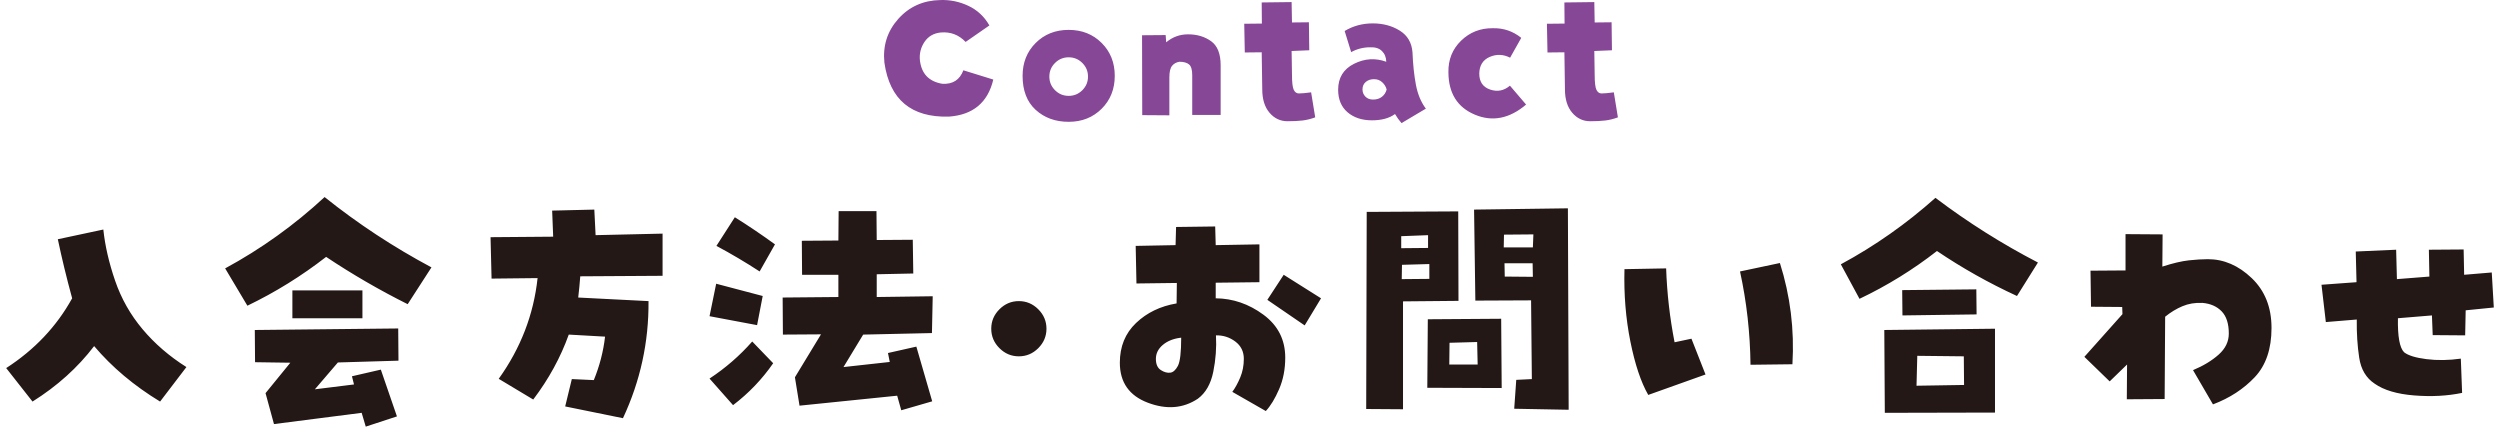
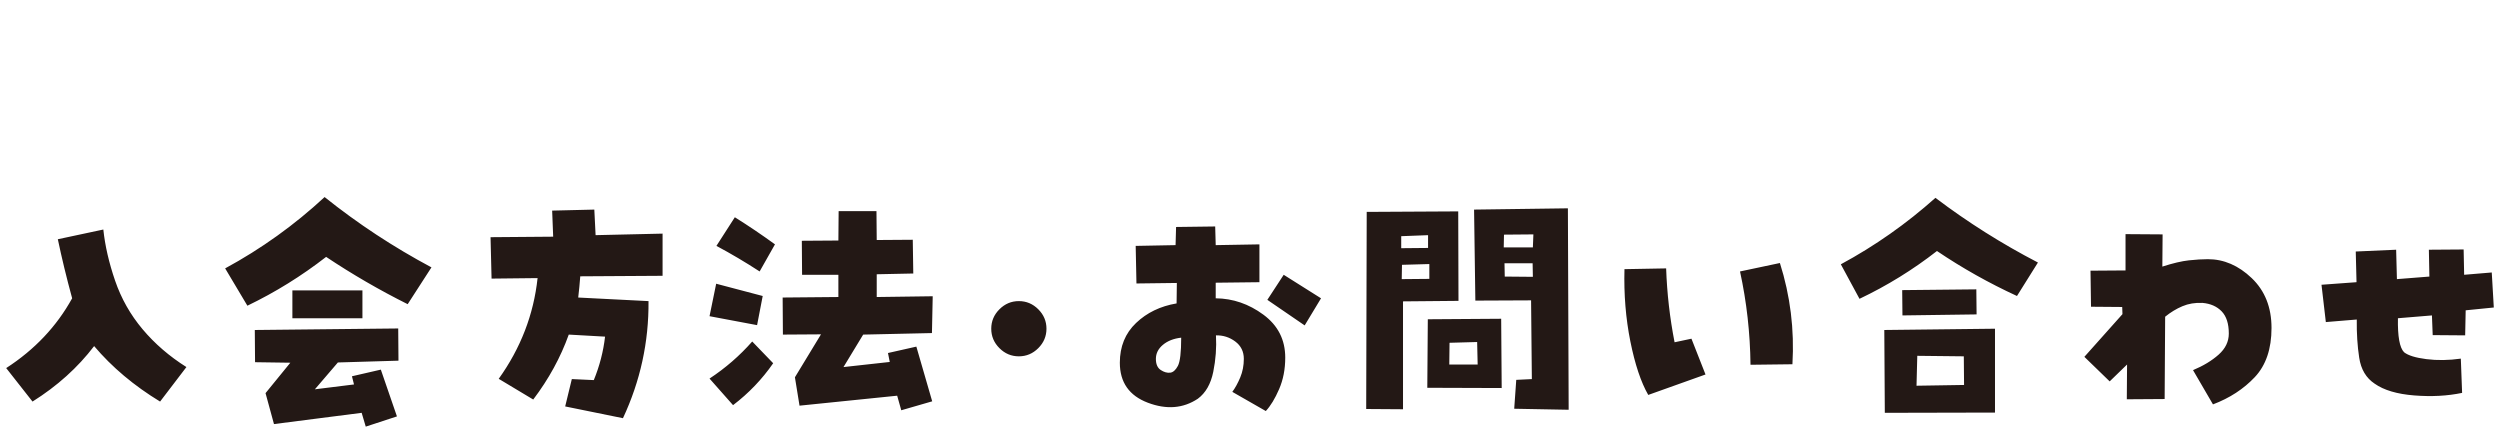
<svg xmlns="http://www.w3.org/2000/svg" viewBox="0 0 382 66">
  <path d="m15.789 35.072c.26 2.474.859 5.078 1.797 7.812s2.337 5.209 4.199 7.422c1.861 2.214 4.095 4.141 6.699 5.781l-4.023 5.273c-3.984-2.422-7.344-5.247-10.078-8.477-2.5 3.281-5.639 6.107-9.414 8.477l-4.023-5.117c4.349-2.812 7.708-6.367 10.078-10.664-.859-3.151-1.589-6.158-2.188-9.023l6.953-1.484zm18.614 5.938c5.521-2.994 10.586-6.627 15.195-10.898 5.078 4.062 10.521 7.643 16.328 10.742l-3.633 5.625c-4.323-2.161-8.477-4.57-12.461-7.227-3.75 2.917-7.761 5.404-12.031 7.461l-3.398-5.703zm26.484 14.102-9.258.273-3.516 4.102 5.977-.742-.312-1.25 4.414-1.016 2.461 7.148-4.766 1.562-.625-2.109-13.398 1.719-1.289-4.727 3.789-4.648-5.391-.078-.039-4.922 21.914-.234.039 4.922zm-16.211-6.484v-4.258h10.703v4.258zm46.136-16.602.195 3.906 10.234-.234v6.445l-12.578.078c-.078 1.068-.183 2.148-.312 3.242l10.742.547c.052 6.25-1.25 12.214-3.906 17.891l-8.828-1.797 1.016-4.18 3.359.156c.885-2.161 1.458-4.375 1.719-6.641l-5.547-.312c-1.25 3.49-3.061 6.797-5.43 9.922l-5.273-3.164c3.359-4.688 5.338-9.818 5.938-15.391l-7.031.078-.156-6.328 9.57-.078-.156-3.984 6.445-.156zm25.729 13.203-.859 4.453-7.266-1.367 1.016-4.961zm1.602 10.273c-1.693 2.448-3.737 4.584-6.133 6.406l-3.594-4.062c2.447-1.614 4.622-3.502 6.523-5.664l3.203 3.32zm-8.672-17.93 2.812-4.375c2.083 1.302 4.127 2.683 6.133 4.141l-2.344 4.141c-2.162-1.406-4.362-2.708-6.602-3.906zm10.117 7.891 8.516-.078v-3.398h-5.547l-.039-5.195 5.586-.039.039-4.492h5.781l.039 4.414 5.508-.039.078 5.156-5.586.117v3.477l8.555-.117-.117 5.625-10.508.234-3.008 4.961 7.07-.781-.273-1.367 4.336-.977 2.422 8.359-4.727 1.367-.625-2.227-14.922 1.523-.703-4.336 3.984-6.562-5.82.039-.039-5.664zm31.875 4.766c0-1.146.416-2.135 1.25-2.969.833-.833 1.822-1.25 2.969-1.25 1.145 0 2.135.417 2.969 1.25.833.834 1.25 1.823 1.25 2.969 0 1.146-.417 2.136-1.25 2.969-.834.834-1.823 1.25-2.969 1.25-1.147 0-2.136-.416-2.969-1.25-.834-.833-1.25-1.823-1.25-2.969zm19.648 5.195c0-2.474.826-4.498 2.481-6.074 1.653-1.575 3.717-2.571 6.191-2.988l.039-3.125-6.172.078-.117-5.742 6.094-.117.078-2.773 5.977-.078.078 2.852 6.68-.117v5.781l-6.68.078v2.383c2.63.026 5.059.859 7.285 2.5s3.34 3.828 3.34 6.562c0 1.771-.312 3.379-.938 4.824s-1.303 2.559-2.031 3.34l-5.117-2.93c.442-.599.846-1.334 1.211-2.207.364-.872.547-1.816.547-2.832 0-1.119-.436-2.005-1.309-2.656-.873-.651-1.855-.963-2.949-.938.103 1.849-.033 3.705-.41 5.566-.378 1.862-1.166 3.236-2.363 4.121-2.24 1.484-4.785 1.686-7.637.606s-4.277-3.118-4.277-6.113zm9.375-3.828c-1.147.131-2.077.495-2.793 1.094-.717.599-1.074 1.315-1.074 2.148 0 .807.247 1.374.742 1.699.494.326.977.463 1.445.41.442-.052.833-.397 1.172-1.035.338-.638.508-2.076.508-4.316zm13.164-5.781 2.5-3.828 5.703 3.594-2.5 4.141-5.703-3.906zm20.73 16.719-5.625-.039.078-30.117 13.984-.078.039 13.672-8.477.078zm-.274-24.609 4.102-.039v-1.953l-4.102.156v1.836zm.078 4.726 4.219-.039v-2.266l-4.18.117zm3.984 6.133 11.211-.078.078 10.586-11.367-.039.078-10.469zm3.281 6.914h4.336l-.078-3.438-4.219.117-.039 3.32zm3.984-9.766-.195-13.906 14.336-.195.117 30.781-8.32-.156.312-4.414 2.383-.117-.117-12.031-8.516.039zm4.336-8.125h4.453l.078-1.992-4.492.039-.039 1.953zm4.414 2.422h-4.297l.039 2.031 4.297.039zm17.668 20.117c-1.12-1.953-2.031-4.681-2.734-8.184-.703-3.502-1.003-7.181-.898-11.035l6.367-.117c.13 3.803.56 7.565 1.289 11.289l2.578-.547 2.148 5.469zm22.031-4.688-6.406.078c-.053-4.844-.586-9.596-1.602-14.258l6.094-1.289c1.588 5 2.227 10.156 1.914 15.469zm37.514-15.547-3.203 5.117c-4.297-1.979-8.373-4.271-12.227-6.875-3.672 2.865-7.617 5.3-11.836 7.305l-2.852-5.273c5.208-2.812 10.025-6.197 14.453-10.156 4.922 3.724 10.143 7.018 15.664 9.883zm-6.562 10.117v12.812l-16.836.039-.078-12.656 16.914-.195zm-14.141-2.031-.039-3.867 11.328-.117.039 3.828-11.328.156zm2.148 10.742 7.266-.117-.039-4.375-7.109-.078-.117 4.57zm44.52-19.336c2.447 0 4.681.964 6.699 2.891 2.018 1.927 3.027 4.467 3.027 7.617 0 3.203-.854 5.71-2.559 7.519-1.706 1.81-3.835 3.197-6.387 4.16l-3.047-5.234c1.562-.651 2.864-1.439 3.906-2.363 1.041-.924 1.562-1.998 1.562-3.223 0-1.51-.365-2.643-1.094-3.398-.73-.755-1.706-1.185-2.93-1.289-1.12-.052-2.143.117-3.066.508-.925.391-1.804.925-2.637 1.602l-.078 12.578-5.781.039.039-5.312-2.656 2.578-3.867-3.75 5.82-6.523-.039-1.094-4.766-.039-.078-5.508 5.352-.039v-5.547l5.664.039-.039 4.922c1.614-.521 2.969-.84 4.062-.957s2.057-.176 2.891-.176zm22.753 9.219-4.727.391-.664-5.703 5.352-.391-.117-4.688 6.172-.273.117 4.492 4.961-.391-.078-4.102 5.312-.039.078 3.867 4.219-.352.312 5.352-4.297.43-.078 3.828-4.961-.039-.117-3.008-5.195.43c-.053 2.787.26 4.518.938 5.195.625.495 1.764.847 3.418 1.055 1.653.209 3.404.182 5.254-.078l.195 5.234c-2.24.469-4.675.599-7.305.391-2.631-.208-4.648-.807-6.055-1.797-1.303-.859-2.09-2.181-2.363-3.965-.273-1.783-.398-3.731-.371-5.84z" fill="#231815" />
-   <path d="m144.023 12.808c1.571.076 2.631-.613 3.18-2.067l4.572 1.416c-.833 3.512-3.095 5.4-6.786 5.664-5.755.151-9.039-2.596-9.853-8.241-.265-2.567.435-4.79 2.101-6.669 1.665-1.878 3.805-2.846 6.417-2.903 1.495-.057 2.929.236 4.302.878 1.372.642 2.446 1.643 3.223 3.002l-3.635 2.521c-1.041-1.095-2.31-1.576-3.805-1.444-1.079.113-1.902.59-2.47 1.43-.568.84-.805 1.77-.71 2.79.227 2.077 1.381 3.285 3.464 3.625zm12.228-1.218c0-2.02.667-3.696 2.002-5.027s3.014-1.997 5.04-1.997 3.705.665 5.04 1.997 2.002 3.007 2.002 5.027-.667 3.696-2.002 5.027-3.015 1.997-5.04 1.997-3.705-.609-5.04-1.827-2.002-2.95-2.002-5.197zm4.089.113c0 .812.288 1.506.866 2.082.577.576 1.273.864 2.087.864.814 0 1.509-.288 2.087-.864.577-.576.866-1.27.866-2.082 0-.811-.289-1.505-.866-2.082-.578-.576-1.273-.864-2.087-.864-.814 0-1.51.288-2.087.864-.578.576-.866 1.27-.866 2.082zm26.176-1.728v7.59h-4.344v-6.089c0-.811-.161-1.355-.483-1.628-.322-.273-.814-.411-1.476-.411-.473.076-.847.283-1.122.623-.275.34-.412.925-.412 1.756v5.806l-4.146-.028-.028-12.206 3.606-.028.085 1.105c.965-.811 2.082-1.218 3.351-1.218 1.363 0 2.531.35 3.507 1.048.975.699 1.462 1.926 1.462 3.682zm3.601-6.344 2.697-.028-.028-3.228 4.572-.057.057 3.115 2.584-.028.057 4.276-2.697.113c.019 1.435.038 2.634.057 3.597 0 1.19.09 1.968.27 2.336.18.368.44.552.781.552.416 0 1.041-.057 1.874-.17l.625 3.823c-.663.246-1.311.406-1.945.481-.634.075-1.396.113-2.286.113-1.098 0-2.016-.434-2.754-1.303-.738-.868-1.107-2.058-1.107-3.568-.019-1.774-.048-3.663-.085-5.664l-2.584.028-.085-4.39zm19.634-.057c1.571 0 2.948.368 4.131 1.105 1.183.736 1.831 1.841 1.945 3.313.075 1.869.251 3.526.525 4.97.274 1.444.781 2.658 1.519 3.639l-3.72 2.209c-.379-.434-.71-.896-.994-1.388-.871.642-2.044.963-3.521.963-1.533 0-2.778-.411-3.734-1.232-.956-.821-1.434-1.968-1.434-3.441 0-1.831.809-3.153 2.428-3.965 1.619-.811 3.26-.915 4.926-.311-.019-.68-.241-1.227-.667-1.643-.426-.415-1.027-.604-1.803-.566-1.041 0-2.007.246-2.896.736l-.994-3.228c1.287-.774 2.716-1.161 4.288-1.161zm.057 11.64c.53 0 .975-.137 1.335-.411.359-.273.606-.646.738-1.119-.114-.434-.341-.807-.681-1.119s-.757-.467-1.249-.467c-.511 0-.933.142-1.264.425-.331.283-.497.661-.497 1.133 0 .435.146.803.44 1.105.293.302.686.453 1.178.453zm16.224-3.965c0 1.246.554 2.058 1.661 2.436 1.107.378 2.115.18 3.024-.595l2.47 2.889c-2.537 2.152-5.144 2.667-7.823 1.544-2.679-1.123-4.028-3.28-4.046-6.471-.038-1.926.606-3.535 1.931-4.829 1.325-1.293 2.943-1.93 4.856-1.912 1.628-.038 3.076.453 4.344 1.473l-1.704 3.03c-1.041-.528-2.083-.566-3.123-.113-1.041.453-1.571 1.303-1.59 2.549zm10.336-7.618 2.697-.028-.028-3.228 4.572-.057.057 3.115 2.584-.028.057 4.276-2.697.113c.019 1.435.038 2.634.057 3.597 0 1.19.09 1.968.27 2.336.18.368.44.552.781.552.416 0 1.041-.057 1.874-.17l.625 3.823c-.663.246-1.311.406-1.945.481-.634.075-1.396.113-2.286.113-1.098 0-2.016-.434-2.754-1.303-.738-.868-1.107-2.058-1.107-3.568-.019-1.774-.048-3.663-.085-5.664l-2.584.028-.085-4.39z" fill="#874797" />
-   <path d="m0 0h382v66h-382z" fill="none" />
</svg>